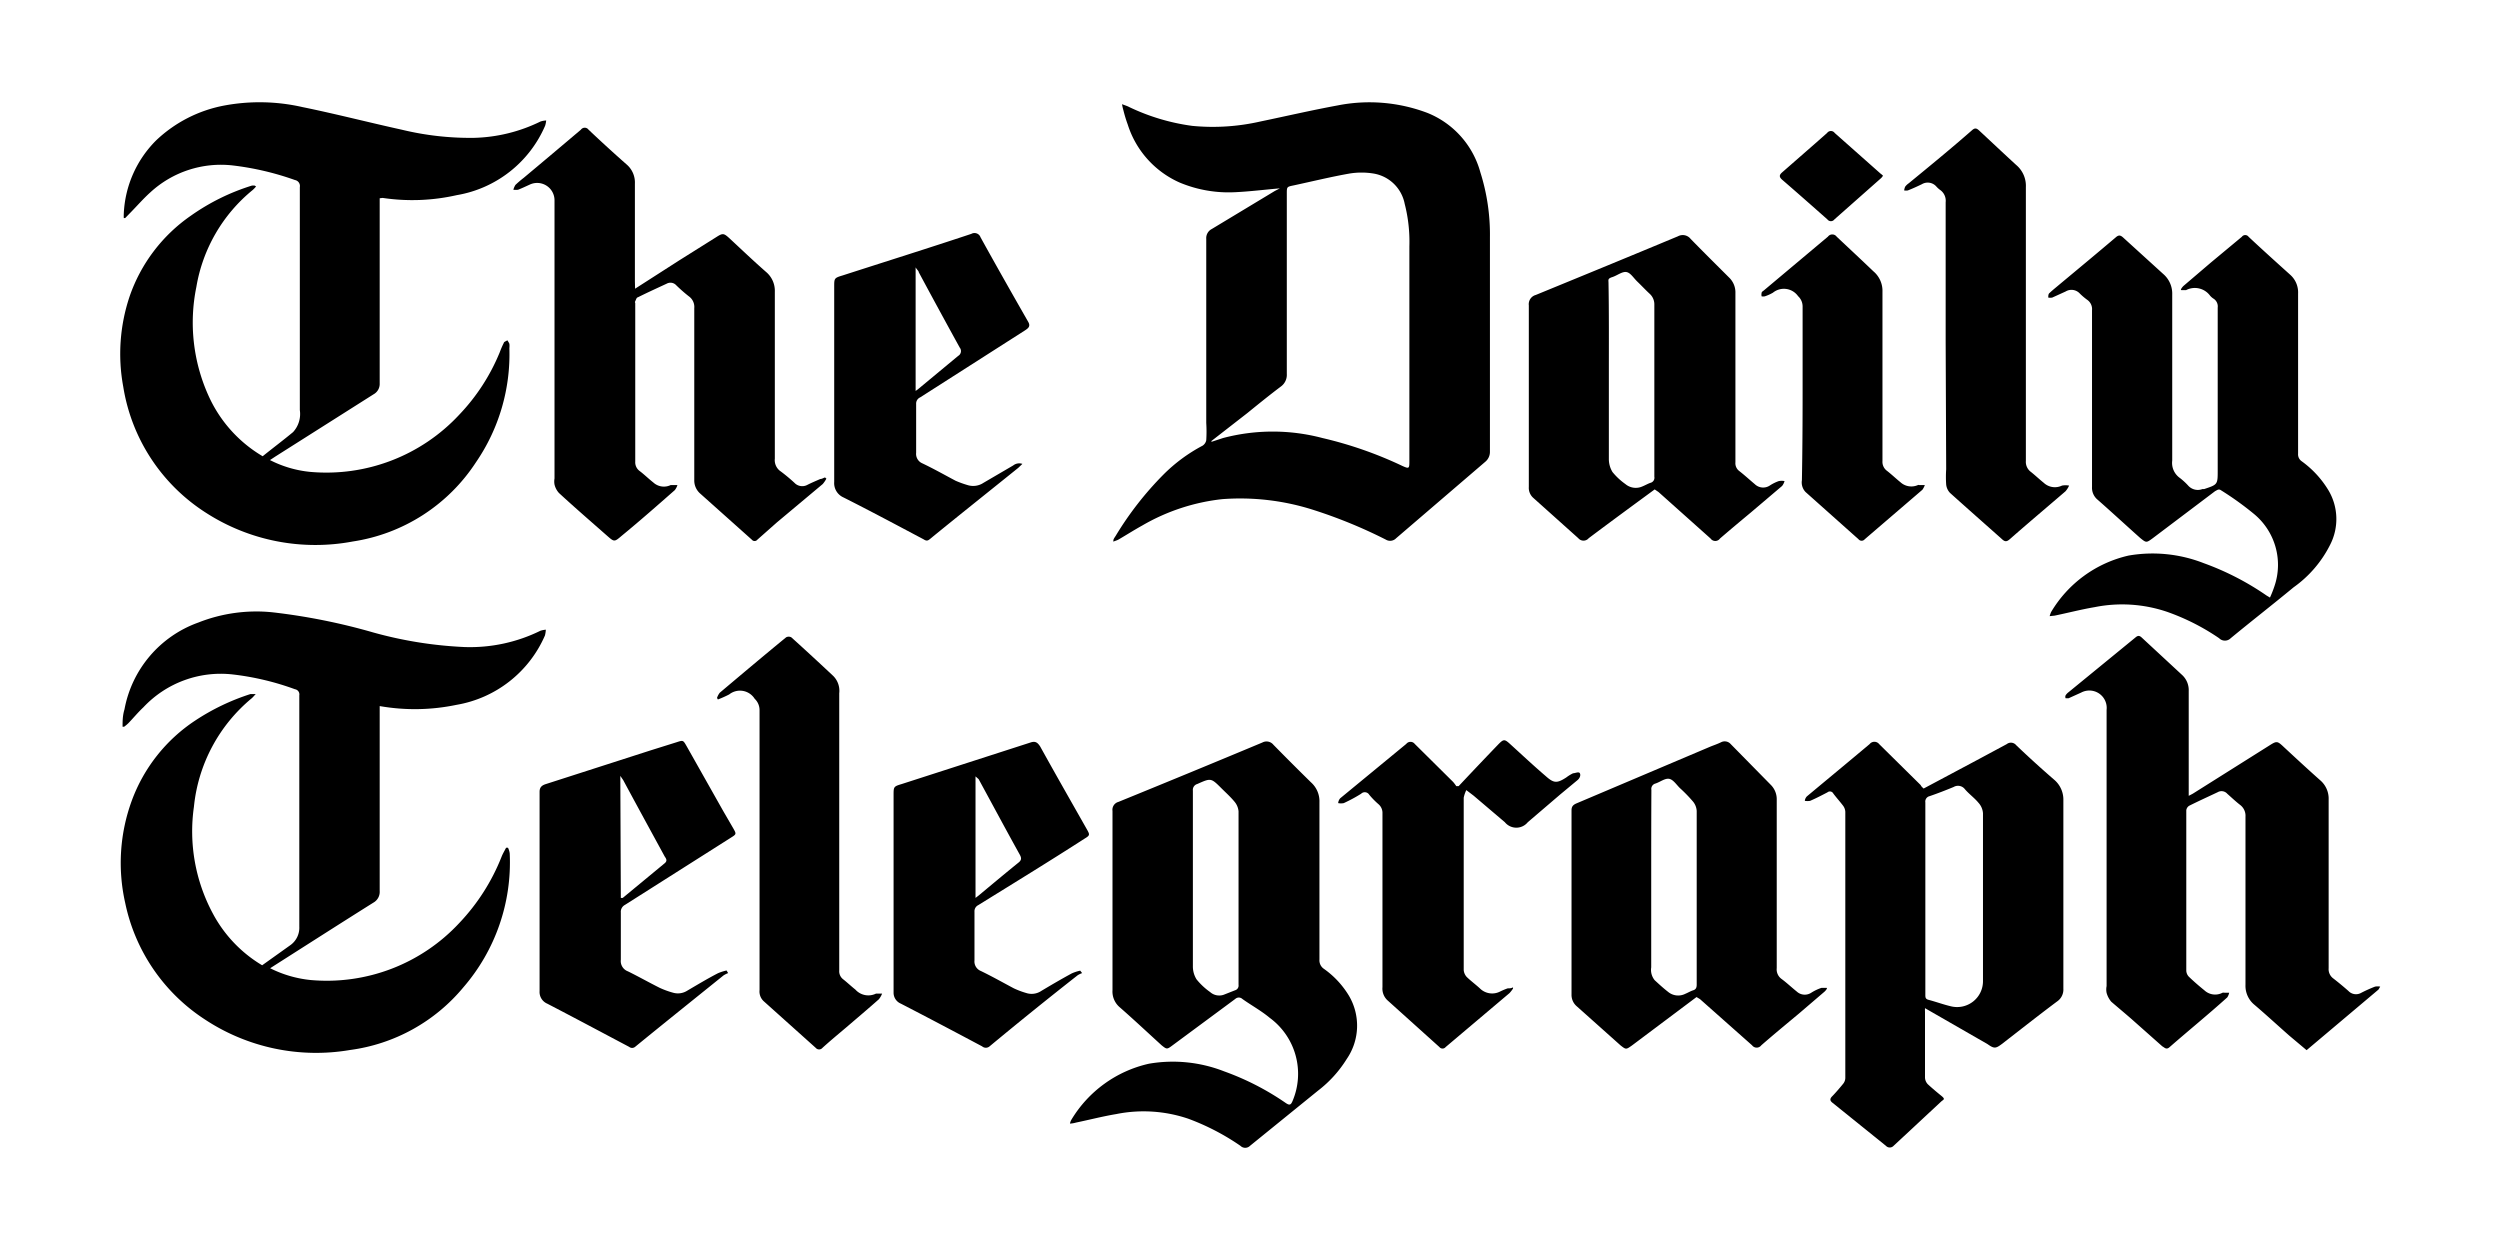
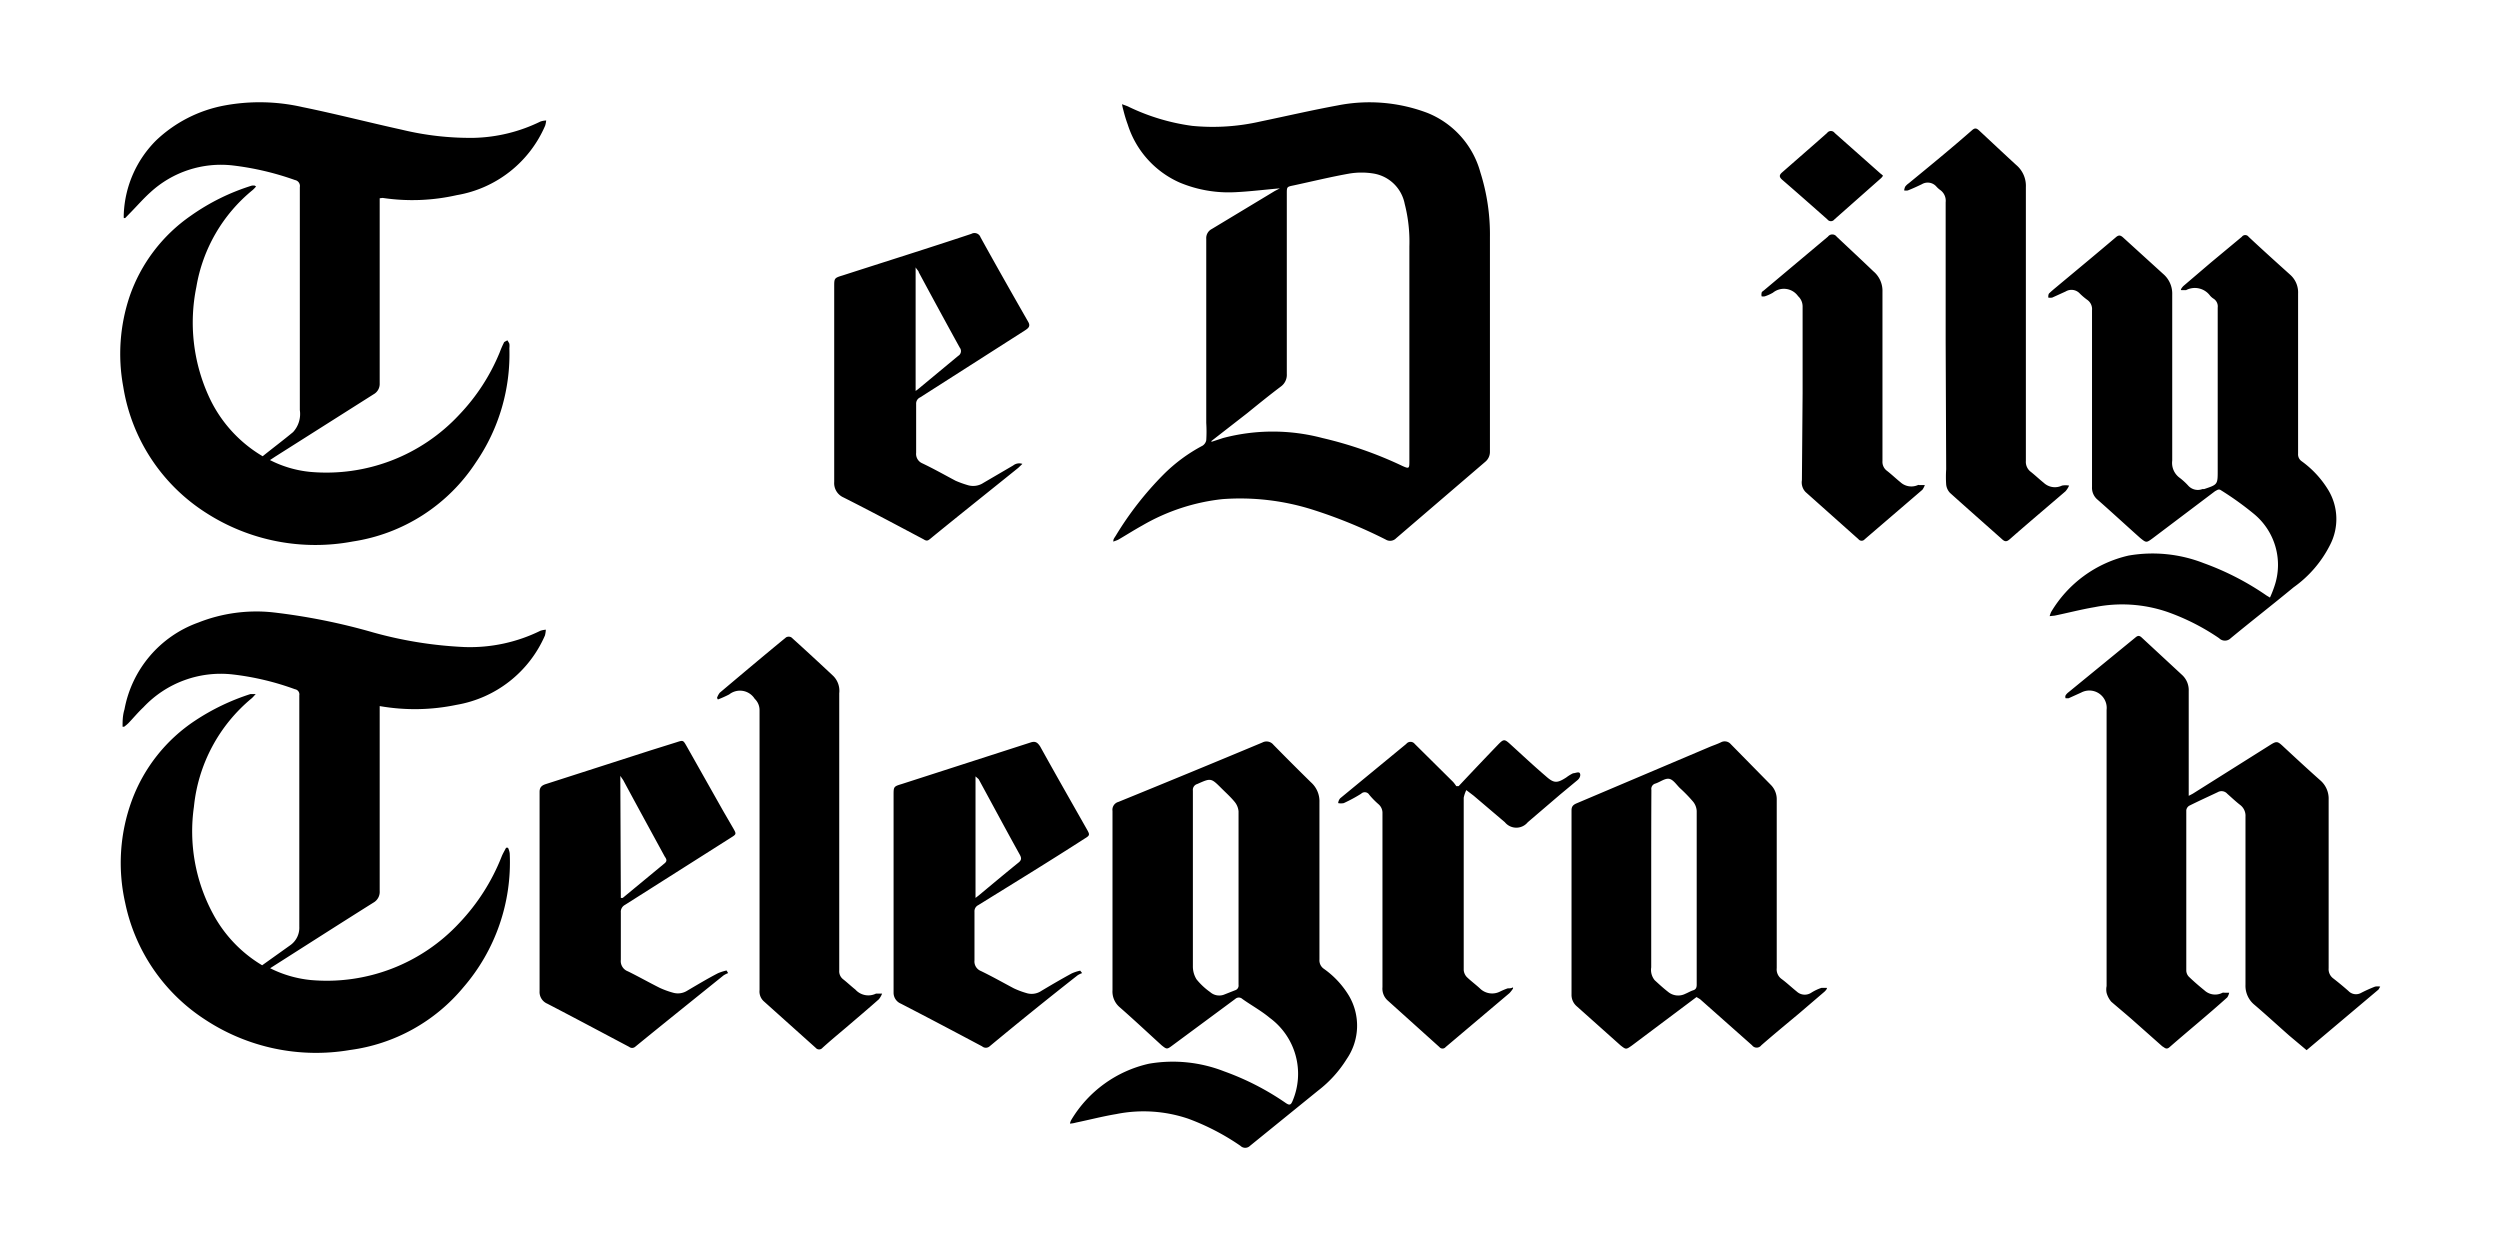
<svg xmlns="http://www.w3.org/2000/svg" viewBox="0 0 144 72">
  <g data-name="Layer 1">
    <path d="M137 57l-4.14 3.49-1-.84c-.67-.59-1.32-1.19-2-1.77a1.41 1.41 0 0 1-.52-1.15v-9.69a.78.78 0 0 0-.3-.67c-.26-.2-.5-.43-.75-.65a.44.44 0 0 0-.55-.09c-.55.26-1.1.51-1.64.78a.36.36 0 0 0-.17.26v9.23a.53.53 0 0 0 .15.36c.28.27.58.53.89.78a.91.91 0 0 0 1.05.14.35.35 0 0 1 .11 0h.27a.73.73 0 0 1-.11.27c-1.11 1-2.23 1.91-3.34 2.88-.18.15-.28 0-.4-.06l-1.77-1.57c-.39-.34-.8-.68-1.17-1a1.32 1.32 0 0 1-.27-.51 1 1 0 0 1 0-.39V40.89a1 1 0 0 0-1.46-1l-.73.33h-.17a.2.2 0 0 1 0-.17.73.73 0 0 1 .17-.18l3.85-3.15c.14-.12.23-.12.36 0l2.32 2.15a1.19 1.19 0 0 1 .39.93v6.04l.23-.12 4.4-2.77c.44-.28.47-.28.85.08.69.64 1.38 1.28 2.09 1.91a1.39 1.39 0 0 1 .49 1.11v9.72a.66.66 0 0 0 .27.59q.45.35.87.72a.6.6 0 0 0 .73.11 8.16 8.16 0 0 1 .8-.36.76.76 0 0 1 .3 0zM21.87 11.42v10.66a.68.68 0 0 1-.35.63l-5.65 3.58-.32.21a6.46 6.46 0 0 0 2.31.68 10.45 10.45 0 0 0 8.59-3.29 11.51 11.51 0 0 0 2.34-3.61 5 5 0 0 1 .23-.53c0-.06.14-.1.2-.15a1.06 1.06 0 0 1 .12.2 1.06 1.06 0 0 1 0 .25 11 11 0 0 1-1.92 6.57 10.31 10.31 0 0 1-7.1 4.57 11.63 11.63 0 0 1-8.45-1.65 10.59 10.59 0 0 1-4.77-7.26 10.4 10.4 0 0 1 .36-5.19A9.36 9.36 0 0 1 11 12.42a12.48 12.48 0 0 1 3.51-1.73.9.9 0 0 1 .16 0l.08.05a1.84 1.84 0 0 1-.19.2 9.16 9.16 0 0 0-3.25 5.59 10.24 10.24 0 0 0 .69 6.24 7.7 7.7 0 0 0 3.13 3.51c.57-.46 1.17-.91 1.75-1.39a1.54 1.54 0 0 0 .39-1.27V10.78a.35.35 0 0 0-.28-.41 16.35 16.35 0 0 0-3.58-.84 6 6 0 0 0-4.75 1.55c-.39.35-.73.74-1.1 1.12l-.35.36h-.08a2.42 2.42 0 0 1 0-.25A6.35 6.35 0 0 1 9 8.08a7.78 7.78 0 0 1 3.91-2 11.1 11.1 0 0 1 4.52.09c1.91.39 3.8.88 5.71 1.3a16.73 16.73 0 0 0 4.17.47A9.19 9.19 0 0 0 31.13 7a1.2 1.2 0 0 1 .33-.06 1.45 1.45 0 0 1-.06.3 6.77 6.77 0 0 1-5.09 4 11.57 11.57 0 0 1-4.27.16zm0 29.25v10.65a.71.71 0 0 1-.36.67c-1.91 1.2-3.8 2.41-5.7 3.62l-.25.16a6.67 6.67 0 0 0 2.34.68 10.42 10.42 0 0 0 8.56-3.29 11.85 11.85 0 0 0 2.43-3.81c.07-.18.17-.34.26-.52h.11a1 1 0 0 1 .1.33 11 11 0 0 1-2.67 7.71 10.23 10.23 0 0 1-6.53 3.61 11.62 11.62 0 0 1-8.39-1.78A10.56 10.56 0 0 1 7.21 52a10.43 10.43 0 0 1 .38-5.88 9.42 9.42 0 0 1 3.66-4.62 12.85 12.85 0 0 1 3.17-1.52h.31c-.09.09-.15.17-.23.24a9.31 9.31 0 0 0-3.33 6.25 10 10 0 0 0 1.08 6.13 7.65 7.65 0 0 0 2.85 3l1.64-1.17a1.23 1.23 0 0 0 .5-1.05V40.05a.3.3 0 0 0-.25-.35 15.61 15.61 0 0 0-3.57-.85 6.11 6.11 0 0 0-5.16 1.89c-.31.29-.58.62-.87.92a2.31 2.31 0 0 1-.24.2h-.09c0-.32 0-.64.11-1a6.58 6.58 0 0 1 4.25-5 9.08 9.08 0 0 1 4.29-.59 35.55 35.55 0 0 1 5.79 1.16 23.46 23.46 0 0 0 5.26.84 9.17 9.17 0 0 0 4.37-.94 1.42 1.42 0 0 1 .31-.06 1.75 1.75 0 0 1-.05.33 6.8 6.8 0 0 1-5.1 4 11.72 11.72 0 0 1-4.42.07zm51.85-29.82c-.86.07-1.71.18-2.56.22a7.31 7.31 0 0 1-3.2-.55 5.45 5.45 0 0 1-3-3.34 7.76 7.76 0 0 1-.25-.82 2.56 2.56 0 0 1-.08-.36c.17.07.29.1.4.16a12.15 12.15 0 0 0 3.64 1.09A12.3 12.3 0 0 0 72.59 7c1.49-.31 3-.66 4.47-.93a9.43 9.43 0 0 1 5.15.43 5.15 5.15 0 0 1 3.06 3.43 11.85 11.85 0 0 1 .55 3.74V26a.74.74 0 0 1-.27.6L80.42 31a.48.48 0 0 1-.6.08 28.13 28.13 0 0 0-4.14-1.7 13.84 13.84 0 0 0-5.27-.63 11.67 11.67 0 0 0-4.6 1.51c-.47.26-.91.54-1.37.81-.1.06-.21.08-.31.13v-.07c0-.08.08-.18.13-.26A18.8 18.8 0 0 1 67 27.35a9.35 9.35 0 0 1 2.27-1.68.49.49 0 0 0 .21-.31 8.1 8.1 0 0 0 0-1v-10.6a.59.59 0 0 1 .32-.57L73.43 11zM69.78 25.4v.05l.67-.22a11.2 11.2 0 0 1 5.72 0 22.7 22.7 0 0 1 4.61 1.61c.38.17.4.15.4-.26V14.19a8.78 8.78 0 0 0-.27-2.45A2.19 2.19 0 0 0 79.14 10a4.29 4.29 0 0 0-1.43 0c-1.07.19-2.13.45-3.2.68-.39.08-.39.08-.39.48v10.38a.83.83 0 0 1-.35.73c-.65.49-1.28 1-1.92 1.52zm48.28 10.09a1.86 1.86 0 0 1 .08-.23 7 7 0 0 1 4.47-3.26 8.09 8.09 0 0 1 4.33.44 15.82 15.82 0 0 1 3.61 1.86l.2.12a6.33 6.33 0 0 0 .25-.63 3.8 3.8 0 0 0-1.2-4.21 17.66 17.66 0 0 0-1.87-1.34c-.14-.1-.23 0-.34.05L124 31c-.37.27-.37.27-.71 0-.82-.73-1.63-1.48-2.46-2.21a.89.89 0 0 1-.33-.74V17.87a.65.65 0 0 0-.29-.61 3.62 3.62 0 0 1-.42-.36.65.65 0 0 0-.81-.11l-.77.35a.58.58 0 0 1-.23 0c0-.09 0-.21.07-.26.2-.19.42-.36.63-.54 1.07-.89 2.13-1.77 3.19-2.67.16-.14.26-.13.41 0l2.32 2.11a1.49 1.49 0 0 1 .52 1.19v9.56a1.06 1.06 0 0 0 .44 1 3.8 3.8 0 0 1 .47.43.74.74 0 0 0 .83.21h.1c.78-.26.78-.26.78-1.07v-9.38a.53.53 0 0 0-.23-.51.91.91 0 0 1-.21-.18 1.09 1.09 0 0 0-1.38-.32h-.27c-.09 0 .06-.19.13-.25l1.57-1.34 1.78-1.48a.24.24 0 0 1 .39 0c.79.74 1.6 1.47 2.4 2.19a1.36 1.36 0 0 1 .45 1.08v9.22a.48.48 0 0 0 .21.44 5.69 5.69 0 0 1 1.55 1.69 3.24 3.24 0 0 1 .09 3.11 6.67 6.67 0 0 1-2.11 2.46c-1.21 1-2.42 1.94-3.62 2.93a.47.47 0 0 1-.67 0 12.87 12.87 0 0 0-3-1.52 8.05 8.05 0 0 0-4.16-.27c-.77.13-1.54.33-2.31.49zM61.63 64.72a.68.68 0 0 1 .08-.22 7 7 0 0 1 4.47-3.23 8.11 8.11 0 0 1 4.33.44 15.38 15.38 0 0 1 3.56 1.83c.2.13.28.12.38-.12a4 4 0 0 0-1.31-4.79c-.49-.41-1.06-.72-1.58-1.09a.3.3 0 0 0-.41 0l-3.61 2.67c-.32.24-.33.24-.63 0-.8-.73-1.59-1.47-2.4-2.18a1.19 1.19 0 0 1-.43-1V46.71a.47.47 0 0 1 .34-.52q4.15-1.69 8.29-3.42a.51.51 0 0 1 .64.13q1.07 1.09 2.16 2.16a1.46 1.46 0 0 1 .49 1.15v9.06a.59.59 0 0 0 .25.53 5.16 5.16 0 0 1 1.44 1.54 3.39 3.39 0 0 1-.12 3.66 6.82 6.82 0 0 1-1.65 1.82L72 66a.39.39 0 0 1-.55 0 13.57 13.57 0 0 0-3-1.56 8 8 0 0 0-4.15-.27c-.78.13-1.55.33-2.32.49a1.59 1.59 0 0 1-.35.06zm7.08-14.07v5a1.4 1.4 0 0 0 .21.76 3.86 3.86 0 0 0 .78.73.79.79 0 0 0 .78.16l.66-.26a.28.28 0 0 0 .2-.31v-10a1 1 0 0 0-.23-.55c-.23-.28-.5-.52-.75-.77-.61-.61-.61-.6-1.4-.25a.35.35 0 0 0-.25.38v5.11z" />
-     <path d="M36.58 16.63L39.12 15l2.15-1.35c.36-.23.42-.22.74.07.7.65 1.39 1.31 2.11 1.94a1.42 1.42 0 0 1 .51 1.15v9.61a.78.78 0 0 0 .35.74 10 10 0 0 1 .78.65.62.62 0 0 0 .76.11c.24-.12.48-.22.73-.33.09 0 .18-.06.27-.09l.08.07a1.69 1.69 0 0 1-.21.31l-2.64 2.21-1.13 1a.2.2 0 0 1-.31 0l-3-2.68a1 1 0 0 1-.32-.76V17.75a.75.75 0 0 0-.31-.68 8.8 8.8 0 0 1-.73-.64.45.45 0 0 0-.55-.09c-.56.26-1.11.51-1.67.79-.06 0-.1.14-.14.22s0 .07 0 .11v9.14a.62.62 0 0 0 .24.52c.28.21.53.46.8.67a.9.9 0 0 0 1 .15h.39a.89.89 0 0 1-.15.29c-1 .88-2 1.76-3.07 2.64-.41.35-.42.35-.82 0-.93-.82-1.87-1.63-2.78-2.47a1.1 1.1 0 0 1-.26-.49 1 1 0 0 1 0-.35v-16a1 1 0 0 0-1.42-.93c-.22.1-.45.21-.68.3a1.14 1.14 0 0 1-.27 0 1 1 0 0 1 .12-.28 6.12 6.12 0 0 1 .48-.41q1.65-1.38 3.29-2.77a.27.27 0 0 1 .44 0c.72.68 1.45 1.35 2.19 2a1.37 1.37 0 0 1 .48 1.11v5.62zm74.22 28.79l3.19-1.7 1.6-.86a.39.39 0 0 1 .54.06c.72.69 1.46 1.36 2.2 2a1.5 1.5 0 0 1 .52 1.18v10.85a.83.83 0 0 1-.37.74c-1.07.8-2.12 1.63-3.18 2.45-.35.26-.44.27-.82 0l-3.48-2-.12-.07a1.83 1.83 0 0 0 0 .21v3.8a.59.59 0 0 0 .16.37c.25.23.51.45.77.66s.15.21 0 .34L109.07 66a.3.3 0 0 1-.44 0l-3.09-2.49c-.16-.13-.13-.24 0-.37s.43-.47.63-.72a.55.55 0 0 0 .12-.32V46.76a.64.64 0 0 0-.12-.34c-.18-.24-.39-.47-.57-.71a.22.22 0 0 0-.34-.07c-.33.17-.65.34-1 .49a1 1 0 0 1-.3 0c0-.09.06-.21.13-.27 1.2-1 2.41-2 3.6-3a.35.35 0 0 1 .55 0l2.39 2.36c.04.09.11.14.17.2zm.1 6.3v5.56c0 .18 0 .27.22.32.41.11.82.26 1.24.36a1.49 1.49 0 0 0 1.86-1.45v-9.67a1 1 0 0 0-.26-.6c-.23-.28-.54-.5-.78-.78a.5.5 0 0 0-.65-.13c-.46.19-.92.37-1.39.53a.32.32 0 0 0-.24.36v5.5zM95.31 28.19c-1.28.94-2.55 1.87-3.8 2.81a.39.39 0 0 1-.6 0l-2.59-2.32a.77.77 0 0 1-.26-.63V17.59a.55.55 0 0 1 .4-.6c2.73-1.12 5.46-2.24 8.19-3.38a.58.58 0 0 1 .73.15c.73.75 1.47 1.48 2.21 2.22a1.19 1.19 0 0 1 .37.91v9.74a.56.56 0 0 0 .22.5c.31.24.6.51.9.76a.69.69 0 0 0 .87.07 2.41 2.41 0 0 1 .51-.25.91.91 0 0 1 .33 0 .82.82 0 0 1-.14.28l-1.79 1.52c-.6.5-1.2 1-1.79 1.51a.33.33 0 0 1-.54 0l-3-2.68zm-2.64-6.77v5a1.44 1.44 0 0 0 .21.77 3.74 3.74 0 0 0 .74.69.93.93 0 0 0 1 .13c.15-.06.3-.15.45-.2a.3.3 0 0 0 .22-.35v-9.9a.82.82 0 0 0-.26-.63c-.25-.23-.47-.47-.71-.7s-.4-.52-.64-.56-.53.2-.81.29-.22.16-.22.34c.03 1.7.02 3.41.02 5.12z" />
-     <path d="M97.72 57.43L94 60.22c-.34.24-.34.24-.65 0l-2.52-2.25a.86.86 0 0 1-.31-.68V46.67c0-.25.13-.33.32-.41L98.53 43c.2-.08.41-.15.61-.25a.46.46 0 0 1 .55.11l2.31 2.35a1.17 1.17 0 0 1 .34.86v9.69a.68.68 0 0 0 .28.63c.3.22.57.48.87.72a.68.68 0 0 0 .84.07 2.66 2.66 0 0 1 .59-.28h.28c.1 0-.06.18-.12.23l-1.46 1.25c-.73.61-1.46 1.21-2.17 1.83a.33.33 0 0 1-.53 0l-3-2.66zm-2.61-6.71v5a.94.94 0 0 0 .2.74c.25.23.5.46.77.67a.91.91 0 0 0 1 .11c.15-.06.29-.15.45-.2s.2-.16.2-.33v-10a.93.93 0 0 0-.23-.56 8.58 8.58 0 0 0-.73-.75c-.2-.19-.39-.5-.63-.54s-.51.18-.78.27a.32.32 0 0 0-.24.37c-.01 1.77-.01 3.5-.01 5.22zm-32.78 5.33a1.45 1.45 0 0 0-.25.12q-2.55 2-5.08 4.1a.33.33 0 0 1-.43 0c-1.56-.83-3.11-1.65-4.68-2.46a.68.68 0 0 1-.42-.64V45.8c0-.48 0-.5.47-.64l7.41-2.39c.29-.1.41 0 .56.22.89 1.61 1.8 3.2 2.7 4.79.17.3.17.34-.13.52-2 1.29-4.09 2.57-6.14 3.84a.39.39 0 0 0-.21.37v2.81a.59.59 0 0 0 .37.61c.64.31 1.26.66 1.9 1a4.82 4.82 0 0 0 .72.27 1 1 0 0 0 .87-.13c.57-.34 1.15-.68 1.74-1a2.35 2.35 0 0 1 .49-.16zm-6.14-11.33v7l.17-.13c.77-.64 1.52-1.27 2.3-1.9.18-.14.19-.26.08-.46-.8-1.44-1.58-2.9-2.37-4.35zm2.7-18l-.24.23c-1.7 1.37-3.41 2.73-5.1 4.11-.14.12-.23.08-.36 0-1.53-.81-3.06-1.63-4.61-2.41a.9.9 0 0 1-.53-.89V16.51c0-.47 0-.5.47-.64 2.48-.8 5-1.59 7.43-2.4a.37.37 0 0 1 .53.2c.9 1.63 1.82 3.25 2.74 4.86.16.27 0 .38-.18.5L53 22.89a.39.39 0 0 0-.23.38v2.81a.59.59 0 0 0 .36.61c.65.31 1.27.66 1.91 1a5.69 5.69 0 0 0 .69.25 1.07 1.07 0 0 0 .92-.13l1.71-1a.56.56 0 0 1 .53-.09zm-6.15-4.2l.16-.12 2.29-1.9a.32.32 0 0 0 .09-.48q-1.19-2.16-2.36-4.34c0-.07-.1-.14-.18-.28zm-10.8 33.53a1.58 1.58 0 0 0-.26.13c-1.7 1.37-3.41 2.74-5.1 4.12a.27.27 0 0 1-.34 0c-1.57-.83-3.14-1.67-4.72-2.49a.73.73 0 0 1-.44-.72V45.61c0-.3.17-.39.4-.46l6-1.93 1.5-.47c.37-.12.37-.12.57.23l2.11 3.74.58 1c.18.32.18.33-.14.53L36 52.12a.45.45 0 0 0-.24.44v2.72a.63.63 0 0 0 .41.67c.61.3 1.21.64 1.83.95a5 5 0 0 0 .77.28 1 1 0 0 0 .82-.12c.58-.34 1.16-.69 1.76-1a2.66 2.66 0 0 1 .5-.16zm-6.18-4.33h.11l2.42-2c.15-.13.1-.24 0-.38-.8-1.47-1.6-2.93-2.39-4.4l-.17-.25zM41.3 40.2a1 1 0 0 1 .16-.3c1.27-1.07 2.54-2.14 3.82-3.19a.32.32 0 0 1 .3 0c.81.73 1.61 1.47 2.41 2.22a1.21 1.21 0 0 1 .35 1V55.9a.58.58 0 0 0 .23.51c.24.19.46.4.7.59a1 1 0 0 0 1.19.23h.35a1.19 1.19 0 0 1-.19.33c-.62.55-1.26 1.09-1.89 1.63-.46.39-.92.77-1.36 1.17a.25.25 0 0 1-.38 0l-3-2.69a.76.76 0 0 1-.24-.64V40.9a.9.9 0 0 0-.28-.65A1 1 0 0 0 42 40a6.4 6.4 0 0 1-.65.29zm70.77-20.55v-8a.76.76 0 0 0-.32-.71 1.37 1.37 0 0 1-.22-.2.66.66 0 0 0-.83-.13c-.27.13-.53.25-.81.36a.74.74 0 0 1-.21 0 .71.71 0 0 1 .06-.22.9.9 0 0 1 .2-.19c1.22-1 2.44-2 3.65-3.06.16-.14.25-.12.39 0 .72.67 1.42 1.33 2.15 2a1.57 1.57 0 0 1 .56 1.28v15.77a.72.72 0 0 0 .3.64c.25.2.48.42.73.62a.94.94 0 0 0 1.05.16 1.12 1.12 0 0 1 .41 0 1.24 1.24 0 0 1-.21.33c-1.07.92-2.15 1.83-3.21 2.76-.17.15-.28.15-.44 0-1-.89-2-1.77-3-2.67a.82.82 0 0 1-.22-.48 6.43 6.43 0 0 1 0-.88zM84.46 45.51a1.76 1.76 0 0 0-.15.44v9.93a.67.67 0 0 0 .18.4c.24.23.51.43.75.65a1 1 0 0 0 1.17.18 3.93 3.93 0 0 1 .43-.18c.1 0 .21 0 .31-.06v.07a1.79 1.79 0 0 1-.2.26l-3.68 3.11a.23.23 0 0 1-.36 0l-3-2.7a.92.92 0 0 1-.28-.75v-10a.66.66 0 0 0-.22-.53 4.68 4.68 0 0 1-.54-.55.3.3 0 0 0-.47-.06q-.46.29-1 .54a.84.84 0 0 1-.32 0c0-.09.06-.23.13-.29L81 42.85a.31.31 0 0 1 .49 0l2.21 2.19a2.15 2.15 0 0 1 .18.24h.14c.75-.8 1.5-1.59 2.26-2.38.34-.35.38-.34.75 0 .66.6 1.31 1.21 2 1.8.47.42.65.43 1.19.08a2.28 2.28 0 0 1 .39-.24c.12 0 .33-.11.39 0s0 .28-.13.39l-1 .83-1.87 1.6a.85.85 0 0 1-1.32 0l-1.8-1.53zm19.37-22.86v-5a.8.8 0 0 0-.26-.59 1 1 0 0 0-1.45-.2 2.49 2.49 0 0 1-.47.21.54.54 0 0 1-.18 0 .43.43 0 0 1 0-.2c0-.07.1-.11.15-.16l3.67-3.08a.31.31 0 0 1 .5 0c.7.66 1.41 1.32 2.12 2a1.47 1.47 0 0 1 .52 1.18v9.75a.64.64 0 0 0 .26.56c.27.21.52.45.78.66a.93.93 0 0 0 1 .16.11.11 0 0 1 .08 0h.32a1.15 1.15 0 0 1-.14.27l-3.32 2.85a.23.23 0 0 1-.36 0L104 28.34a.8.8 0 0 1-.21-.68c.03-1.66.04-3.34.04-5.01zm4.63-12.53a.61.61 0 0 1-.12.15l-2.68 2.37a.25.25 0 0 1-.4 0c-.87-.77-1.73-1.53-2.61-2.29-.18-.16-.17-.27 0-.42l1.91-1.67.68-.6a.27.27 0 0 1 .44 0l2.64 2.34a1 1 0 0 1 .14.12z" />
+     <path d="M97.72 57.43L94 60.22c-.34.24-.34.24-.65 0l-2.52-2.25a.86.86 0 0 1-.31-.68V46.67c0-.25.13-.33.32-.41L98.53 43c.2-.08.41-.15.61-.25a.46.46 0 0 1 .55.11l2.31 2.35a1.17 1.17 0 0 1 .34.86v9.69a.68.68 0 0 0 .28.63c.3.22.57.48.87.72a.68.68 0 0 0 .84.07 2.66 2.66 0 0 1 .59-.28h.28c.1 0-.06.18-.12.23l-1.46 1.25c-.73.61-1.46 1.21-2.17 1.83a.33.33 0 0 1-.53 0l-3-2.66zm-2.61-6.71v5a.94.94 0 0 0 .2.74c.25.23.5.46.77.67a.91.91 0 0 0 1 .11c.15-.06.29-.15.45-.2s.2-.16.2-.33v-10a.93.93 0 0 0-.23-.56 8.58 8.58 0 0 0-.73-.75c-.2-.19-.39-.5-.63-.54s-.51.18-.78.27a.32.32 0 0 0-.24.37c-.01 1.77-.01 3.5-.01 5.22zm-32.78 5.33a1.45 1.45 0 0 0-.25.12q-2.55 2-5.08 4.1a.33.33 0 0 1-.43 0c-1.56-.83-3.11-1.65-4.68-2.46a.68.68 0 0 1-.42-.64V45.8c0-.48 0-.5.47-.64l7.41-2.39c.29-.1.41 0 .56.22.89 1.61 1.8 3.2 2.7 4.79.17.3.17.34-.13.52-2 1.29-4.09 2.57-6.14 3.84a.39.39 0 0 0-.21.37v2.81a.59.59 0 0 0 .37.61c.64.31 1.26.66 1.9 1a4.82 4.82 0 0 0 .72.27 1 1 0 0 0 .87-.13c.57-.34 1.15-.68 1.74-1a2.35 2.35 0 0 1 .49-.16zm-6.14-11.33v7l.17-.13c.77-.64 1.52-1.27 2.3-1.9.18-.14.19-.26.08-.46-.8-1.44-1.58-2.9-2.37-4.35zm2.7-18l-.24.23c-1.7 1.37-3.41 2.73-5.1 4.11-.14.12-.23.08-.36 0-1.53-.81-3.06-1.63-4.61-2.41a.9.9 0 0 1-.53-.89V16.51c0-.47 0-.5.47-.64 2.48-.8 5-1.59 7.43-2.4a.37.37 0 0 1 .53.2c.9 1.63 1.82 3.25 2.74 4.86.16.27 0 .38-.18.5L53 22.89a.39.39 0 0 0-.23.38v2.81a.59.59 0 0 0 .36.61c.65.31 1.27.66 1.91 1a5.69 5.69 0 0 0 .69.25 1.07 1.07 0 0 0 .92-.13l1.71-1a.56.56 0 0 1 .53-.09zm-6.15-4.2l.16-.12 2.29-1.9a.32.32 0 0 0 .09-.48q-1.19-2.16-2.36-4.34c0-.07-.1-.14-.18-.28zm-10.8 33.53a1.58 1.58 0 0 0-.26.13c-1.7 1.37-3.41 2.74-5.1 4.12a.27.27 0 0 1-.34 0c-1.57-.83-3.14-1.67-4.72-2.49a.73.73 0 0 1-.44-.72V45.61c0-.3.17-.39.4-.46l6-1.93 1.5-.47c.37-.12.37-.12.57.23l2.11 3.74.58 1c.18.32.18.33-.14.53L36 52.12a.45.45 0 0 0-.24.44v2.72a.63.63 0 0 0 .41.67c.61.3 1.21.64 1.83.95a5 5 0 0 0 .77.28 1 1 0 0 0 .82-.12c.58-.34 1.16-.69 1.76-1a2.66 2.66 0 0 1 .5-.16zm-6.18-4.33h.11l2.42-2c.15-.13.1-.24 0-.38-.8-1.47-1.6-2.93-2.39-4.4l-.17-.25zM41.3 40.2a1 1 0 0 1 .16-.3c1.27-1.07 2.54-2.14 3.82-3.19a.32.32 0 0 1 .3 0c.81.73 1.61 1.47 2.41 2.22a1.21 1.21 0 0 1 .35 1V55.9a.58.58 0 0 0 .23.51c.24.19.46.4.7.59a1 1 0 0 0 1.19.23h.35a1.19 1.19 0 0 1-.19.33c-.62.55-1.26 1.09-1.89 1.63-.46.39-.92.77-1.36 1.17a.25.25 0 0 1-.38 0l-3-2.69a.76.76 0 0 1-.24-.64V40.9a.9.9 0 0 0-.28-.65A1 1 0 0 0 42 40a6.4 6.4 0 0 1-.65.29zm70.77-20.55v-8a.76.76 0 0 0-.32-.71 1.37 1.37 0 0 1-.22-.2.66.66 0 0 0-.83-.13c-.27.13-.53.25-.81.36a.74.74 0 0 1-.21 0 .71.71 0 0 1 .06-.22.9.9 0 0 1 .2-.19c1.22-1 2.44-2 3.65-3.06.16-.14.25-.12.39 0 .72.67 1.42 1.33 2.15 2a1.57 1.57 0 0 1 .56 1.28v15.77a.72.72 0 0 0 .3.64c.25.2.48.42.73.62a.94.94 0 0 0 1.05.16 1.12 1.12 0 0 1 .41 0 1.24 1.24 0 0 1-.21.33c-1.07.92-2.15 1.83-3.21 2.76-.17.15-.28.15-.44 0-1-.89-2-1.77-3-2.67a.82.82 0 0 1-.22-.48 6.43 6.43 0 0 1 0-.88zM84.46 45.51a1.76 1.76 0 0 0-.15.44v9.93a.67.67 0 0 0 .18.4c.24.23.51.43.75.65a1 1 0 0 0 1.17.18 3.93 3.93 0 0 1 .43-.18c.1 0 .21 0 .31-.06v.07a1.79 1.79 0 0 1-.2.26l-3.68 3.11a.23.23 0 0 1-.36 0l-3-2.7a.92.92 0 0 1-.28-.75v-10a.66.66 0 0 0-.22-.53 4.68 4.68 0 0 1-.54-.55.3.3 0 0 0-.47-.06q-.46.29-1 .54a.84.84 0 0 1-.32 0c0-.09.06-.23.13-.29L81 42.85a.31.31 0 0 1 .49 0l2.21 2.19a2.15 2.15 0 0 1 .18.24h.14c.75-.8 1.5-1.59 2.26-2.38.34-.35.38-.34.75 0 .66.6 1.31 1.21 2 1.8.47.42.65.43 1.19.08a2.28 2.28 0 0 1 .39-.24c.12 0 .33-.11.39 0s0 .28-.13.39l-1 .83-1.87 1.6a.85.85 0 0 1-1.32 0l-1.8-1.53zm19.37-22.86v-5a.8.8 0 0 0-.26-.59 1 1 0 0 0-1.45-.2 2.49 2.49 0 0 1-.47.21.54.54 0 0 1-.18 0 .43.43 0 0 1 0-.2c0-.07.1-.11.15-.16l3.67-3.08a.31.31 0 0 1 .5 0c.7.66 1.41 1.32 2.12 2a1.47 1.47 0 0 1 .52 1.18v9.75a.64.64 0 0 0 .26.56c.27.21.52.45.78.66a.93.93 0 0 0 1 .16.11.11 0 0 1 .08 0h.32a1.15 1.15 0 0 1-.14.27l-3.32 2.85a.23.23 0 0 1-.36 0L104 28.34a.8.8 0 0 1-.21-.68zm4.63-12.53a.61.61 0 0 1-.12.15l-2.68 2.37a.25.25 0 0 1-.4 0c-.87-.77-1.73-1.53-2.61-2.29-.18-.16-.17-.27 0-.42l1.91-1.67.68-.6a.27.27 0 0 1 .44 0l2.64 2.34a1 1 0 0 1 .14.12z" />
  </g>
</svg>